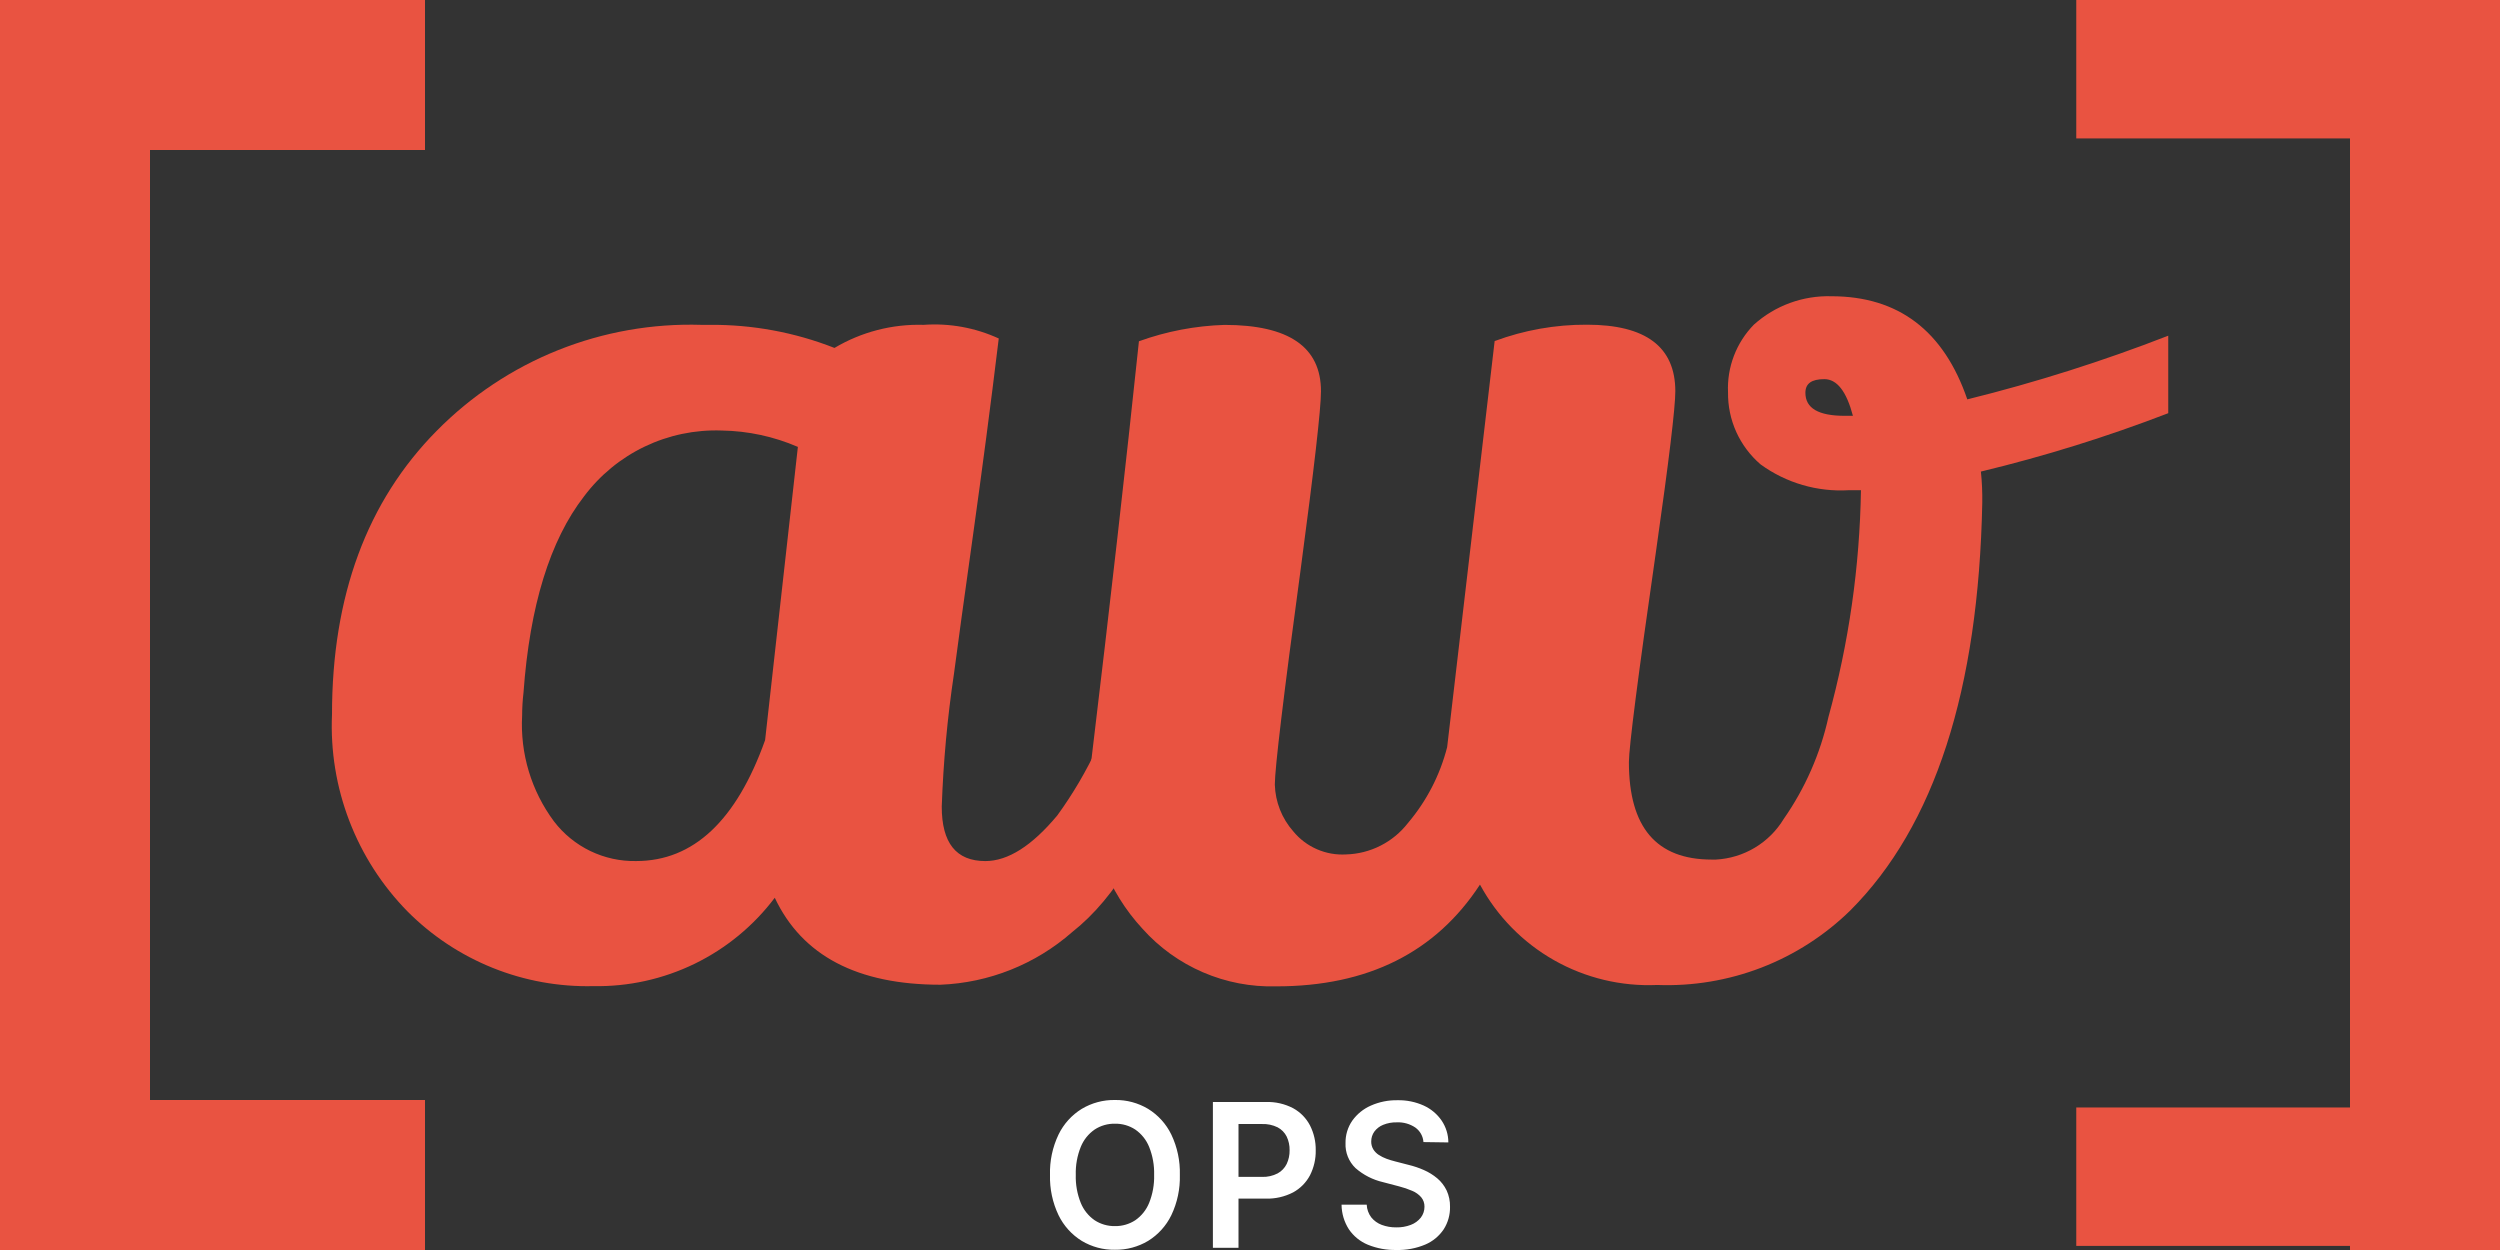
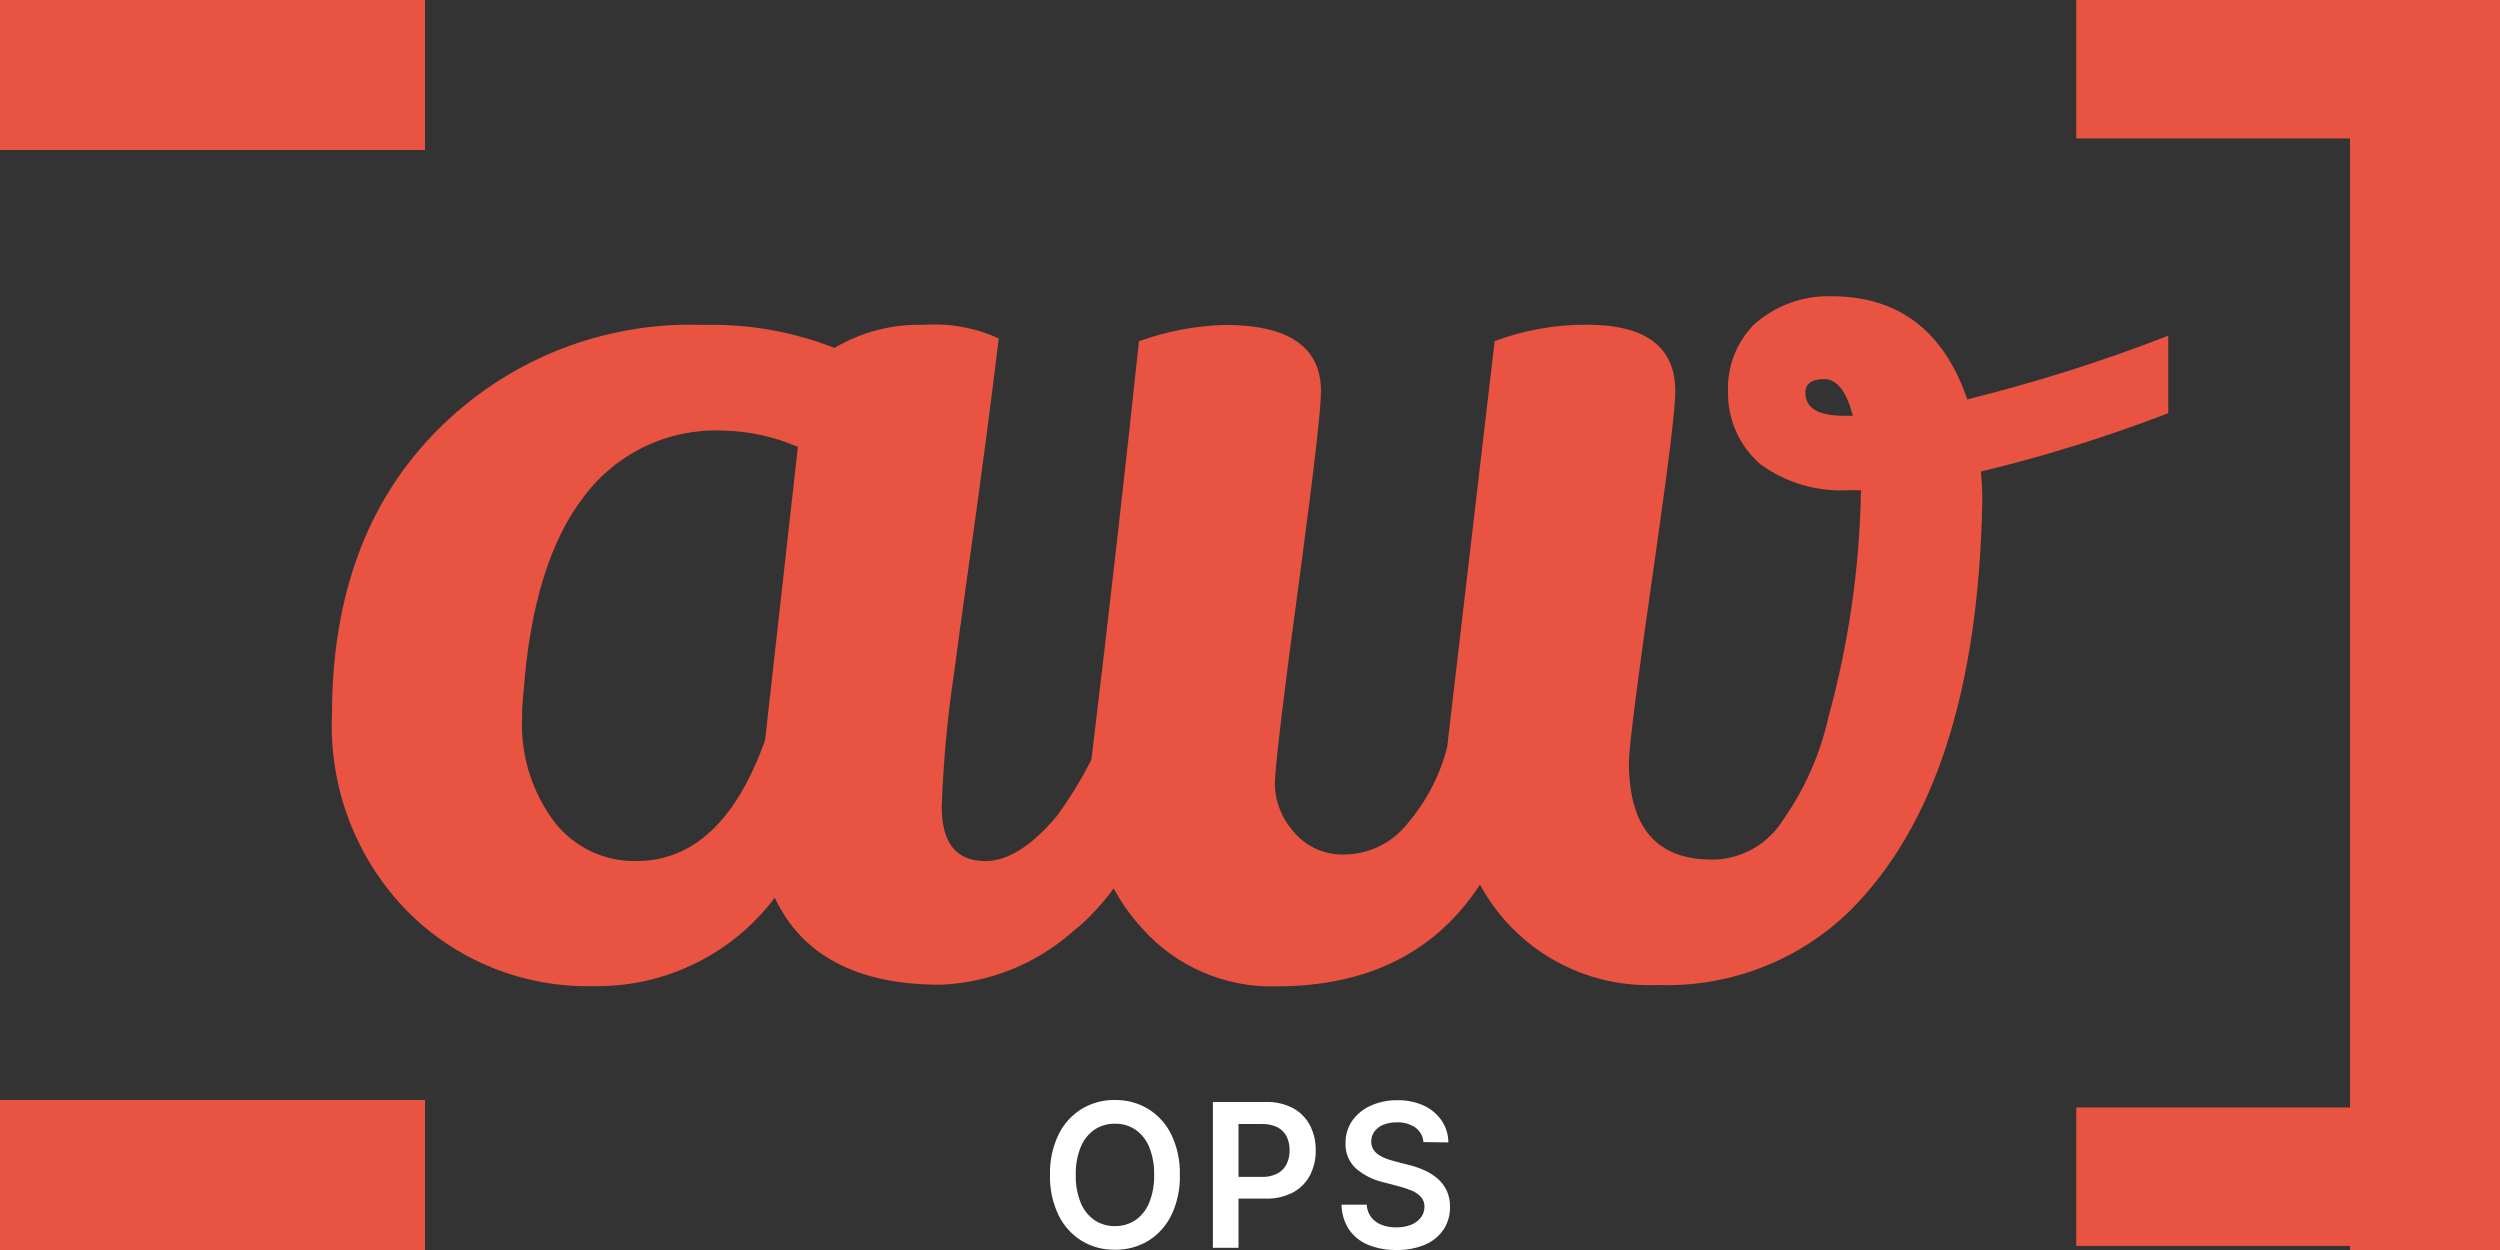
<svg xmlns="http://www.w3.org/2000/svg" width="100" height="50" viewBox="0 0 100 50" fill="none">
  <rect x="0" y="0" width="100" height="50" fill="#333333" stroke="none" />
  <g clip-path="url(#clip0_2_2091)">
    <path d="M47.194 46.996C47.209 47.553 47.093 48.106 46.853 48.609C46.647 49.032 46.326 49.388 45.926 49.635C45.525 49.875 45.064 49.998 44.597 49.991C44.13 49.999 43.67 49.875 43.269 49.635C42.868 49.386 42.547 49.03 42.341 48.606C42.102 48.104 41.985 47.552 42 46.996C41.984 46.439 42.101 45.886 42.341 45.383C42.546 44.959 42.868 44.603 43.268 44.356C43.669 44.116 44.129 43.992 44.597 44C45.064 43.992 45.525 44.116 45.926 44.356C46.326 44.603 46.648 44.959 46.853 45.383C47.093 45.886 47.209 46.439 47.194 46.996ZM46.165 46.996C46.176 46.612 46.108 46.231 45.965 45.875C45.852 45.595 45.66 45.355 45.412 45.183C45.17 45.024 44.887 44.943 44.598 44.948C44.309 44.943 44.025 45.024 43.784 45.183C43.536 45.355 43.344 45.595 43.231 45.875C43.088 46.231 43.02 46.612 43.031 46.996C43.02 47.379 43.088 47.761 43.231 48.117C43.344 48.396 43.536 48.637 43.784 48.809C44.025 48.967 44.309 49.049 44.598 49.044C44.887 49.049 45.17 48.967 45.412 48.809C45.66 48.637 45.852 48.396 45.965 48.117C46.108 47.761 46.176 47.379 46.165 46.996ZM48.516 49.912V44.08H50.636C51.016 44.067 51.393 44.154 51.73 44.331C52.017 44.489 52.25 44.728 52.401 45.019C52.556 45.326 52.635 45.666 52.629 46.011C52.636 46.358 52.557 46.701 52.4 47.011C52.247 47.301 52.012 47.539 51.724 47.696C51.385 47.871 51.006 47.957 50.624 47.945H49.221V47.076H50.483C50.7 47.083 50.914 47.035 51.107 46.935C51.263 46.85 51.389 46.718 51.467 46.559C51.548 46.387 51.588 46.199 51.584 46.009C51.588 45.82 51.548 45.633 51.467 45.462C51.388 45.304 51.261 45.175 51.105 45.093C50.91 44.998 50.694 44.952 50.477 44.961H49.54V49.912H48.516ZM56.938 45.683C56.93 45.568 56.897 45.457 56.841 45.356C56.785 45.256 56.707 45.169 56.614 45.102C56.395 44.955 56.136 44.882 55.873 44.894C55.685 44.889 55.498 44.923 55.324 44.994C55.184 45.05 55.063 45.144 54.973 45.265C54.892 45.379 54.849 45.515 54.849 45.655C54.846 45.766 54.874 45.875 54.93 45.971C54.986 46.062 55.062 46.139 55.152 46.197C55.25 46.26 55.354 46.312 55.464 46.352C55.577 46.393 55.692 46.428 55.809 46.457L56.339 46.594C56.55 46.644 56.757 46.714 56.956 46.802C57.148 46.886 57.328 46.997 57.489 47.132C57.646 47.264 57.773 47.428 57.863 47.613C57.959 47.82 58.006 48.046 58.001 48.274C58.007 48.592 57.919 48.906 57.747 49.174C57.566 49.443 57.312 49.654 57.014 49.781C56.648 49.935 56.253 50.01 55.856 49.999C55.464 50.008 55.075 49.936 54.712 49.788C54.405 49.661 54.143 49.447 53.956 49.173C53.767 48.879 53.665 48.537 53.662 48.188H54.669C54.676 48.371 54.74 48.548 54.851 48.695C54.961 48.831 55.105 48.934 55.269 48.995C55.454 49.064 55.65 49.097 55.847 49.095C56.047 49.1 56.246 49.066 56.433 48.995C56.59 48.936 56.728 48.836 56.833 48.705C56.929 48.579 56.98 48.426 56.979 48.268C56.982 48.131 56.936 47.997 56.849 47.891C56.751 47.779 56.629 47.692 56.492 47.635C56.32 47.56 56.142 47.5 55.961 47.454L55.321 47.286C54.913 47.192 54.536 46.999 54.221 46.724C54.087 46.595 53.982 46.439 53.913 46.267C53.844 46.094 53.813 45.909 53.821 45.724C53.815 45.403 53.91 45.088 54.093 44.824C54.282 44.561 54.537 44.354 54.834 44.224C55.168 44.076 55.531 44.003 55.897 44.009C56.261 44.001 56.621 44.074 56.953 44.224C57.24 44.356 57.487 44.563 57.666 44.824C57.84 45.082 57.934 45.386 57.934 45.697L56.938 45.683Z" fill="white" />
    <path d="M37.617 39.389C34.295 39.389 32.08 38.226 30.991 35.91C30.147 37.03 29.049 37.935 27.789 38.549C26.528 39.163 25.139 39.471 23.737 39.445C22.359 39.478 20.989 39.23 19.71 38.716C18.431 38.202 17.27 37.433 16.298 36.455C15.283 35.42 14.491 34.187 13.972 32.833C13.452 31.479 13.217 30.032 13.28 28.583C13.28 23.839 14.677 20.055 17.47 17.231C18.848 15.834 20.499 14.736 22.32 14.007C24.142 13.278 26.095 12.933 28.056 12.994H28.379C30.09 12.978 31.787 13.292 33.379 13.917C34.454 13.277 35.69 12.957 36.941 12.994C37.974 12.919 39.009 13.107 39.95 13.539C39.627 16.215 39.276 18.855 38.916 21.439C38.556 24.023 38.298 25.869 38.159 26.949C37.895 28.71 37.732 30.485 37.67 32.265C37.67 33.714 38.242 34.443 39.414 34.443C40.319 34.443 41.278 33.834 42.293 32.616C43.542 30.896 44.445 28.95 44.951 26.885C45.934 27.729 46.681 28.813 47.12 30.032C46.077 33.474 44.656 35.892 42.884 37.286C41.421 38.57 39.562 39.313 37.617 39.389ZM28.868 17.221C27.805 17.183 26.748 17.403 25.788 17.863C24.829 18.322 23.995 19.008 23.358 19.86C22.001 21.614 21.19 24.235 20.94 27.705C20.904 28.012 20.886 28.32 20.885 28.628C20.803 30.143 21.254 31.638 22.159 32.855C22.544 33.359 23.042 33.765 23.613 34.041C24.184 34.316 24.811 34.454 25.445 34.442C27.734 34.442 29.453 32.83 30.604 29.606L31.915 17.876C30.952 17.46 29.917 17.237 28.868 17.221Z" fill="#E95341" />
    <path d="M65.156 30.483C65.156 33.095 66.256 34.383 68.469 34.383H68.635C69.185 34.354 69.72 34.191 70.193 33.908C70.666 33.625 71.063 33.23 71.348 32.759C72.206 31.53 72.814 30.144 73.138 28.68C73.953 25.723 74.389 22.675 74.438 19.608H73.956C72.693 19.684 71.444 19.319 70.421 18.574C70.007 18.218 69.676 17.776 69.451 17.279C69.227 16.782 69.114 16.241 69.121 15.695C69.098 15.197 69.179 14.699 69.357 14.232C69.535 13.766 69.807 13.342 70.156 12.985C71.005 12.223 72.115 11.817 73.256 11.85C75.932 11.85 77.75 13.225 78.692 15.975C81.423 15.299 84.108 14.448 86.73 13.428V16.528C84.286 17.469 81.782 18.249 79.236 18.863C79.279 19.277 79.297 19.693 79.291 20.109C79.143 27.603 77.386 33.036 74.021 36.409C73.003 37.408 71.792 38.188 70.463 38.702C69.133 39.216 67.712 39.453 66.287 39.399C64.848 39.463 63.42 39.12 62.166 38.41C60.913 37.7 59.884 36.651 59.199 35.384C57.427 38.097 54.711 39.454 51.05 39.454C50.044 39.482 49.043 39.291 48.119 38.892C47.194 38.494 46.367 37.898 45.697 37.147C44.323 35.662 43.573 33.706 43.602 31.683C43.602 31.323 43.62 30.89 43.657 30.383C44.414 24.08 45.047 18.502 45.557 13.651C46.657 13.253 47.812 13.032 48.981 12.996C51.556 12.996 52.842 13.882 52.839 15.654C52.839 16.346 52.568 18.718 52.027 22.77C51.335 27.87 50.993 30.753 50.993 31.381C51.012 32.073 51.273 32.736 51.731 33.254C51.985 33.564 52.309 33.809 52.677 33.969C53.044 34.13 53.444 34.201 53.844 34.177C54.323 34.164 54.794 34.044 55.221 33.827C55.649 33.61 56.023 33.301 56.317 32.922C57.063 32.042 57.6 31.004 57.886 29.886L59.786 13.643C60.967 13.204 62.218 12.982 63.478 12.988C65.831 12.988 67.01 13.874 67.013 15.646C67.013 16.301 66.758 18.421 66.247 22.005C65.516 27.078 65.156 29.902 65.156 30.483ZM72.216 15.71C72.216 16.328 72.733 16.633 73.794 16.633H74.117C73.859 15.655 73.48 15.166 72.973 15.166C72.466 15.166 72.216 15.339 72.216 15.71Z" fill="#E95341" />
-     <path d="M6 0H0V50H6V0Z" fill="#E95341" />
    <path d="M17 0H0V6H17V0Z" fill="#E95341" />
    <path d="M17 44H0V50H17V44Z" fill="#E95341" />
    <path d="M100 0H94V50H100V0Z" fill="#E95341" />
    <path d="M99.672 0H83.051V5.537H99.672V0Z" fill="#E95341" />
    <path d="M99.672 44.299H83.051V49.836H99.672V44.299Z" fill="#E95341" />
  </g>
  <defs>
    <clipPath id="clip0_2_2091">
      <rect width="100" height="50" fill="white" />
    </clipPath>
  </defs>
</svg>